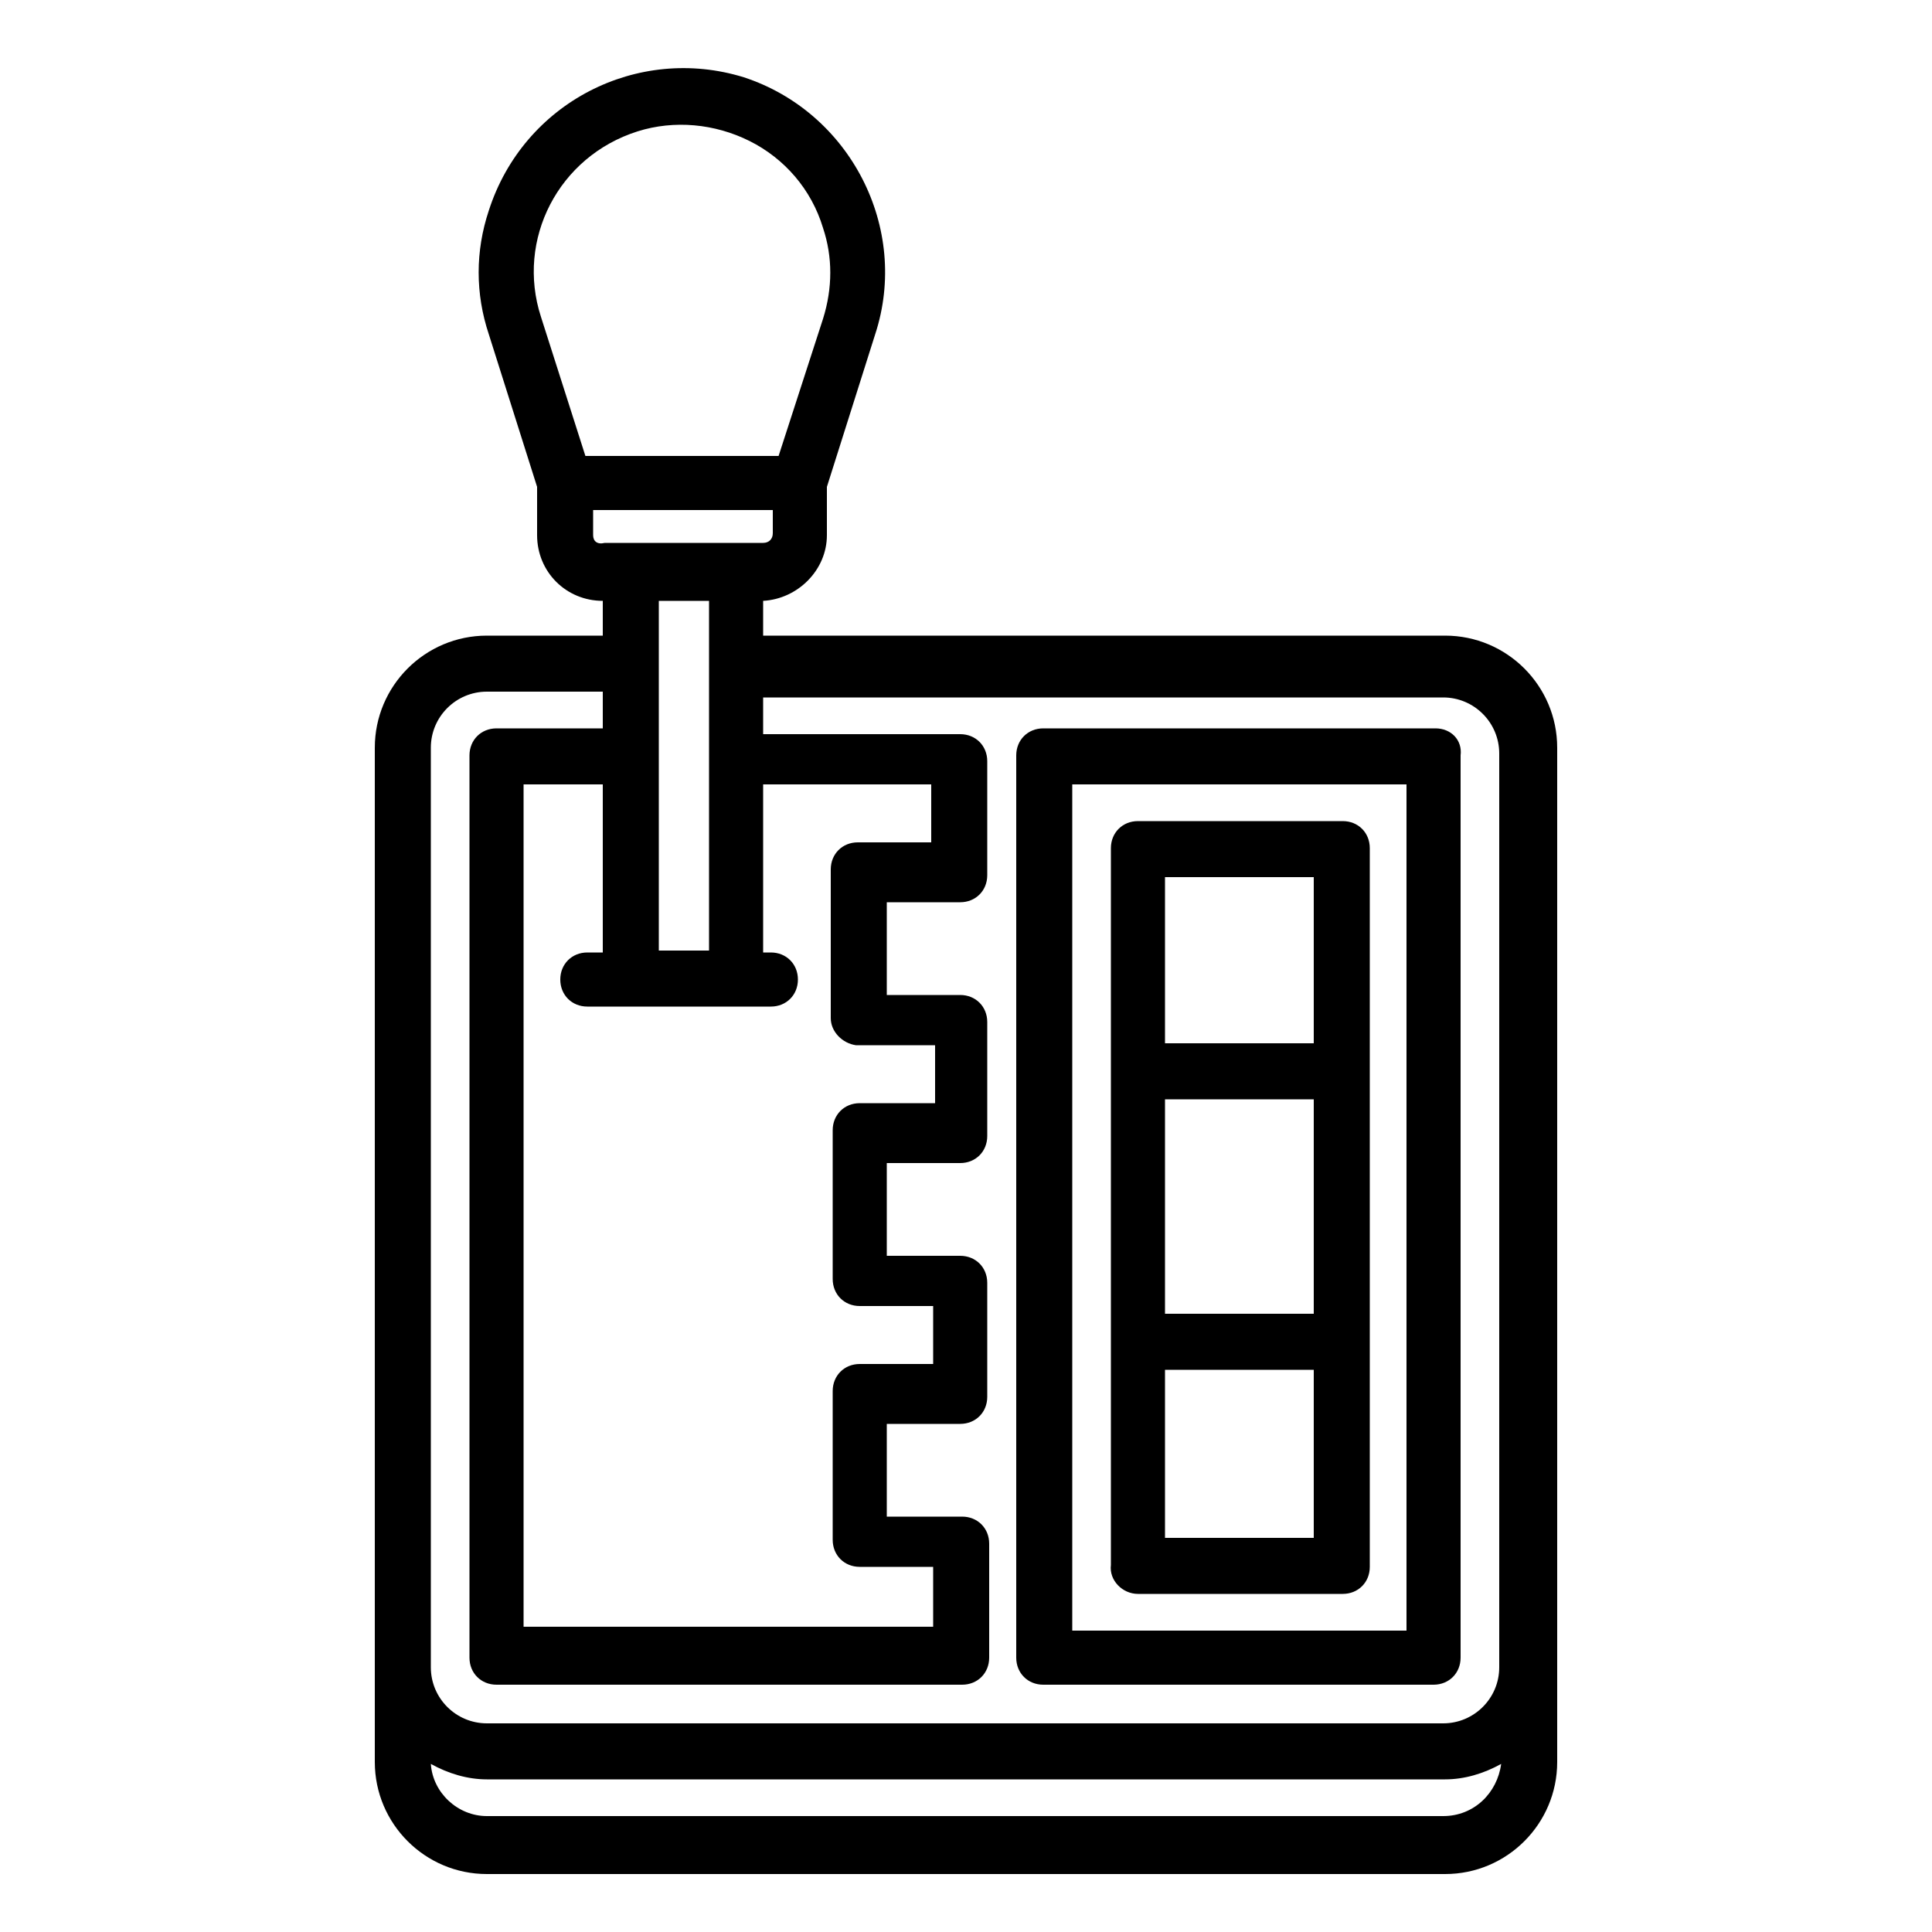
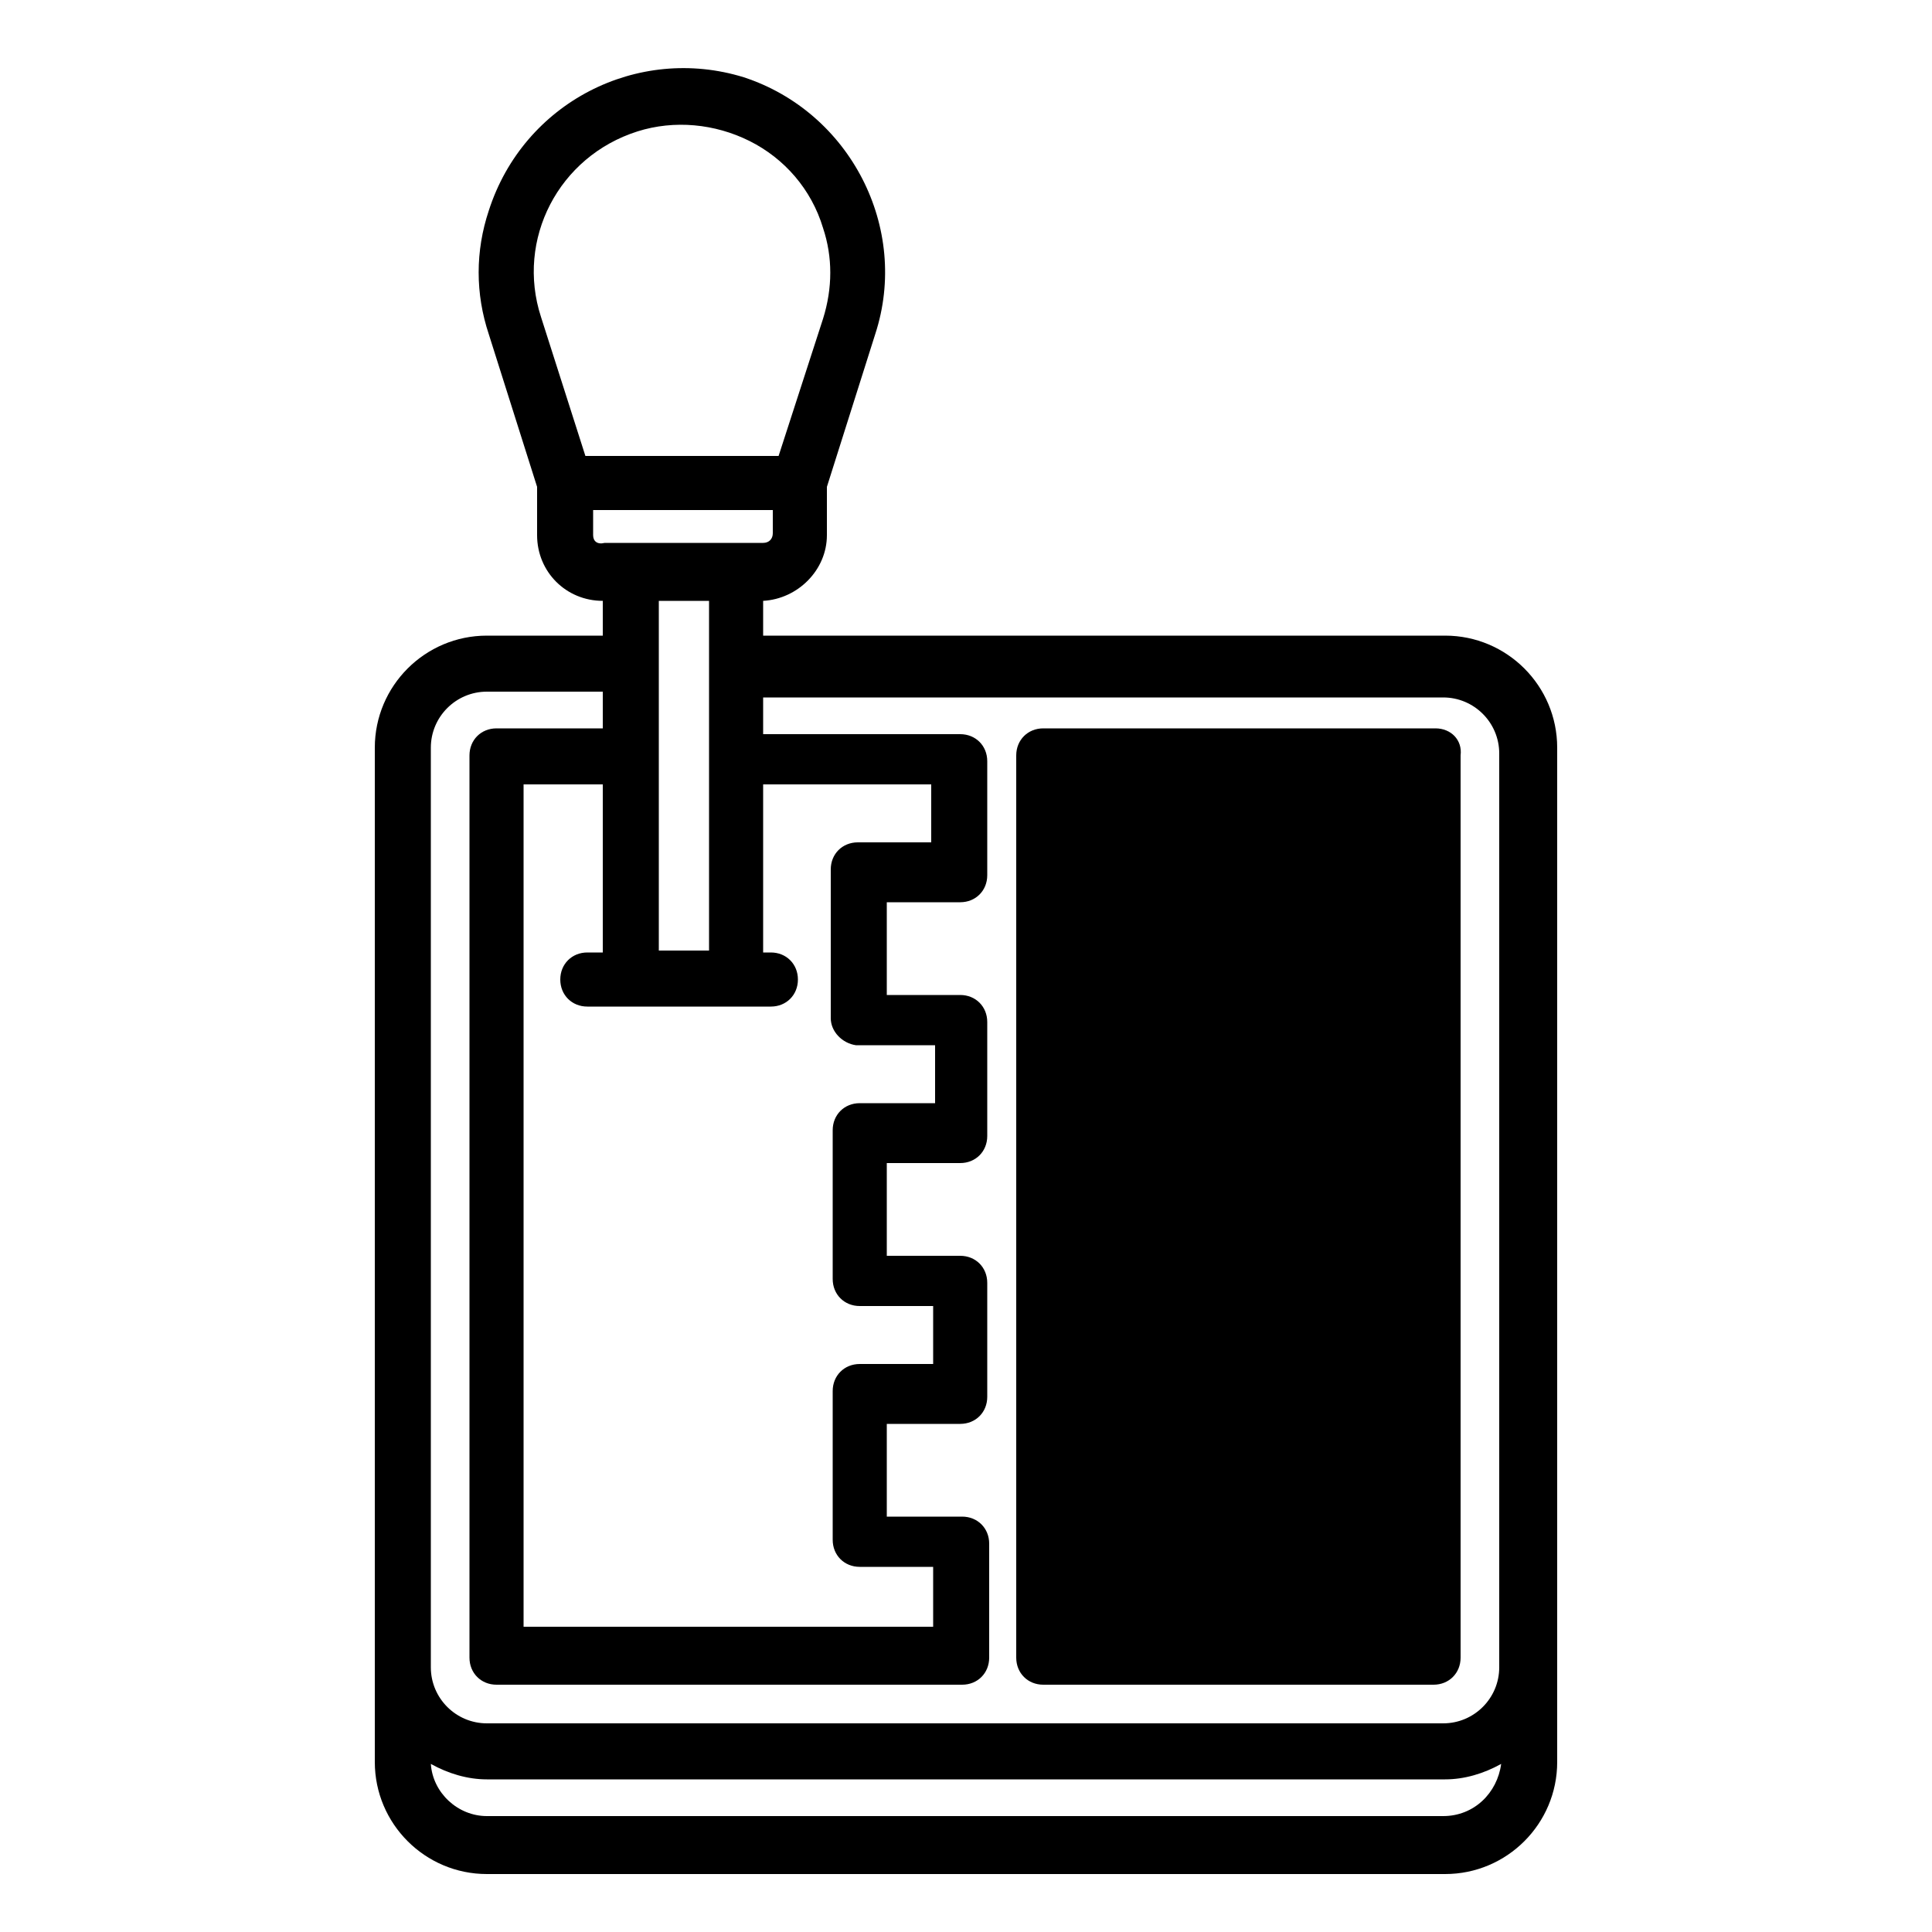
<svg xmlns="http://www.w3.org/2000/svg" id="Layer_1" x="0px" y="0px" viewBox="0 0 100 100" style="enable-background:new 0 0 100 100;" xml:space="preserve">
  <style type="text/css"> .st0{fill-rule:evenodd;clip-rule:evenodd;} </style>
  <g>
    <path class="st0" d="M-94.9,30.5c-10.2,0-18.5,8.3-18.5,18.5s8.3,18.5,18.5,18.5s18.5-8.3,18.5-18.5S-84.7,30.5-94.9,30.5z M-94.9,64.5c-8.5,0-15.5-7-15.5-15.5s7-15.5,15.5-15.5s15.5,7,15.5,15.5S-86.3,64.5-94.9,64.5z" />
-     <path class="st0" d="M-49.7,41.5l-12-1.8c-0.7-2.2-1.6-4.4-2.7-6.4l7.2-9.7c0.4-0.6,0.4-1.4-0.1-2l-9.2-9.2c-0.5-0.5-1.4-0.6-2-0.1 l-9.7,7.2c-2.1-1.1-4.2-2-6.5-2.7l-1.8-11.9c-0.1-0.7-0.7-1.3-1.5-1.3h-13c-0.7,0-1.4,0.5-1.5,1.3l-1.8,11.9 c-2.2,0.7-4.4,1.6-6.5,2.7l-9.7-7.2c-0.6-0.4-1.4-0.4-2,0.1l-9.2,9.2c-0.5,0.5-0.6,1.4-0.1,2l7.2,9.7c-1.1,2-2,4.2-2.7,6.4l-12,1.8 c-0.7,0.1-1.3,0.7-1.3,1.5v13c0,0.7,0.5,1.4,1.3,1.5l12,1.8c0.7,2.2,1.6,4.3,2.6,6.3l-7.2,9.8c-0.4,0.6-0.4,1.4,0.1,2l9.2,9.2 c0.5,0.5,1.4,0.6,2,0.1l9.8-7.3c2,1.1,4.1,2,6.3,2.6l1.8,12.1c0.1,0.7,0.7,1.3,1.5,1.3h13c0.7,0,1.4-0.5,1.5-1.3l1.8-12.1 c2.2-0.7,4.3-1.5,6.3-2.6l9.8,7.3c0.6,0.4,1.4,0.4,2-0.1l9.2-9.2c0.5-0.5,0.6-1.4,0.1-2l-7.2-9.8c1.1-2,2-4.1,2.6-6.3l12-1.8 c0.7-0.1,1.3-0.7,1.3-1.5V43C-48.4,42.2-48.9,41.6-49.7,41.5z M-51.4,54.7l-11.7,1.8c-0.6,0.1-1.1,0.5-1.2,1.1 c-0.7,2.6-1.8,5.1-3.1,7.4c-0.3,0.5-0.3,1.2,0.1,1.6l7,9.5l-7.4,7.4l-9.6-7.1c-0.5-0.4-1.1-0.4-1.6-0.1c-2.3,1.3-4.8,2.4-7.4,3.1 c-0.6,0.2-1,0.6-1.1,1.2l-1.8,11.8h-10.5l-1.8-11.8c-0.1-0.6-0.5-1.1-1.1-1.2c-2.6-0.7-5.1-1.7-7.4-3.1c-0.5-0.3-1.2-0.3-1.6,0.1 l-9.6,7.1l-7.4-7.4l7-9.5c0.4-0.5,0.4-1.1,0.1-1.6c-1.4-2.3-2.4-4.8-3.1-7.4c-0.2-0.6-0.6-1-1.2-1.1l-11.7-1.8V44.3l11.7-1.8 c0.6-0.1,1.1-0.5,1.2-1.1c0.7-2.6,1.7-5.2,3.1-7.5c0.3-0.5,0.3-1.2-0.1-1.6l-7-9.5l7.4-7.4l9.4,7c0.5,0.4,1.1,0.4,1.6,0.1 c2.4-1.4,4.9-2.4,7.5-3.1c0.6-0.2,1-0.6,1.1-1.2l1.8-11.6h10.5l1.8,11.6c0.1,0.6,0.5,1.1,1.1,1.2c2.6,0.7,5.2,1.8,7.6,3.1 c0.5,0.3,1.2,0.3,1.6-0.1l9.4-7l7.4,7.4l-7,9.5c-0.4,0.5-0.4,1.1-0.1,1.6c1.4,2.4,2.4,4.9,3.1,7.5c0.2,0.6,0.6,1,1.2,1.1l11.7,1.8 C-51.4,44.3-51.4,54.7-51.4,54.7z" />
  </g>
  <g>
    <path d="M164.1,41.2c-4.9,0-8.7,4-8.7,8.7c0,4.9,4,8.7,8.7,8.7c4.8,0,8.7-4,8.7-8.7C173,45.2,169,41.2,164.1,41.2z M164.1,56.1 c-3.4,0-6-2.7-6-6c0-3.3,2.7-6,6-6c3.3,0,6,2.7,6,6C170.1,53.4,167.5,56.1,164.1,56.1z" />
    <path d="M164.1,26.4c-12.9,0-23.6,10.6-23.6,23.6s10.6,23.6,23.6,23.6c12.9,0,23.6-10.6,23.6-23.6S177.2,26.4,164.1,26.4z M164.1,70.8c-11.4,0-20.9-9.4-20.9-20.9s9.4-20.9,20.9-20.9c11.4,0,20.9,9.4,20.9,20.9S175.7,70.8,164.1,70.8z" />
    <path d="M209,35c-7.1-19.6-25.9-32.7-46.7-32.7c-0.8,0-1.4,0.5-1.4,1.4v4.2c-21.9,1.8-38.8,20-38.8,42.1 c0,23.3,18.9,42.2,42.2,42.2s42.2-18.9,42.2-42.2c0-4.1-0.5-8-1.8-12l3.5-1.2c0.4-0.1,0.7-0.4,0.8-0.7 C209.1,35.8,209.1,35.4,209,35L209,35z M203.6,49.9c0,21.8-17.7,39.5-39.5,39.5s-39.5-17.7-39.5-39.5c0-20.7,15.8-37.6,36.1-39.4 v7.9c0,0.8,0.5,1.4,1.4,1.4c13.5,0,25.5,8.4,30.1,21.1c0.1,0.5,0.7,1,1.2,1c0.1,0,0.3,0,0.4-0.1l8-2.9 C203.1,42.5,203.6,46.1,203.6,49.9L203.6,49.9z M202.6,35.9l-8.2,3c-5-12.7-17.2-21.1-30.8-21.7V9.1V5 c18.7,0.5,35.4,12.3,42.2,29.7L202.6,35.9z" />
    <path d="M147,27.6h0.3c0.7,0,1.2-0.4,1.4-1.1l0.8-4.9c0.1-0.7-0.4-1.5-1.1-1.6c-0.7-0.1-1.5,0.4-1.6,1.1l-1,5 C145.6,26.8,146.1,27.5,147,27.6z" />
    <path d="M136,46.3c0.7-0.4,0.8-1.2,0.3-1.9l-2.7-4c-0.4-0.7-1.2-0.8-1.9-0.3c-0.7,0.4-0.8,1.2-0.3,1.9l2.7,4 c0.3,0.4,0.7,0.5,1.1,0.5C135.6,46.5,135.9,46.5,136,46.3L136,46.3z" />
    <path d="M140.8,65.8l-5-0.8c-0.7-0.1-1.5,0.4-1.6,1.1s0.4,1.5,1.1,1.6l5,0.8h0.3c0.7,0,1.2-0.4,1.4-1.1 C142.2,66.6,141.6,65.9,140.8,65.8L140.8,65.8z" />
    <path d="M159.4,77.3l-4.6,3.3c-0.7,0.4-0.8,1.2-0.3,1.9c0.3,0.4,0.7,0.5,1.1,0.5c0.3,0,0.5-0.1,0.8-0.3l4.6-3.3 c0.7-0.4,0.8-1.2,0.3-1.9C160.9,77.1,159.9,76.8,159.4,77.3z" />
    <path d="M181.7,71.3c-0.8-0.1-1.5,0.4-1.6,1.1l-1,5.9c-0.1,0.7,0.4,1.5,1.1,1.6h0.3c0.7,0,1.2-0.4,1.4-1.1l1-5.9 C182.9,72.2,182.4,71.5,181.7,71.3z" />
    <path d="M191.4,52.4c-0.7,0.4-0.8,1.2-0.3,1.9l3.7,5.2c0.3,0.4,0.7,0.5,1.1,0.5c0.3,0,0.5-0.1,0.8-0.3c0.7-0.4,0.8-1.2,0.3-1.9 l-3.7-5.2C192.9,52,191.9,51.9,191.4,52.4L191.4,52.4z" />
-     <path d="M164.1,36.5c0.1,0,0.4,0,0.5-0.1c0.1,0,0.3-0.1,0.4-0.3c0.3-0.3,0.4-0.5,0.4-1c0-0.1,0-0.4-0.1-0.5c0-0.1-0.1-0.3-0.3-0.4 c-0.1-0.1-0.3-0.3-0.4-0.3c-0.5-0.3-1.1-0.1-1.5,0.3c-0.1,0.1-0.3,0.3-0.3,0.4c0,0.1-0.1,0.4-0.1,0.5c0,0.4,0.1,0.7,0.4,1 C163.4,36.3,163.9,36.5,164.1,36.5L164.1,36.5z" />
    <path d="M154.2,38.2c-0.3-0.1-0.7-0.1-1.1,0c-0.1,0-0.3,0.1-0.4,0.3c-0.1,0.1-0.3,0.3-0.3,0.4c0,0.1-0.1,0.4-0.1,0.5 c0,0.4,0.1,0.7,0.4,1c0.3,0.3,0.5,0.4,1,0.4c0.4,0,0.7-0.1,1-0.4c0.3-0.3,0.4-0.5,0.4-1c0-0.4-0.1-0.7-0.4-1 C154.6,38.4,154.4,38.4,154.2,38.2L154.2,38.2z" />
    <path d="M150.4,49c-0.1-0.1-0.3-0.3-0.4-0.3s-0.1-0.1-0.3-0.1s-0.4,0-0.5,0s-0.1,0-0.3,0.1c-0.1,0-0.1,0-0.3,0.1 c-0.1,0-0.1,0.1-0.3,0.1c-0.1,0.1-0.3,0.3-0.3,0.4c0,0.1-0.1,0.4-0.1,0.5c0,0.4,0.1,0.7,0.4,1c0,0,0.1,0.1,0.3,0.1 c0,0,0.1,0.1,0.3,0.1c0.1,0,0.1,0.1,0.3,0.1h0.3h0.3c0.1,0,0.1,0,0.3-0.1c0.1,0,0.1,0,0.3-0.1l0.1-0.1c0.3-0.3,0.4-0.5,0.4-1 c0-0.1,0-0.4-0.1-0.5C150.5,49.3,150.5,49.1,150.4,49L150.4,49z" />
    <path d="M152.7,59.5c-0.1,0.1-0.3,0.3-0.3,0.4c0,0.1-0.1,0.4-0.1,0.5c0,0.4,0.1,0.7,0.4,1c0.1,0.1,0.3,0.3,0.4,0.3 c0.1,0.1,0.4,0.1,0.5,0.1c0.1,0,0.4,0,0.5-0.1c0.1,0,0.3-0.1,0.4-0.3c0.3-0.3,0.4-0.5,0.4-1s-0.1-0.7-0.4-1 C154.2,58.9,153.2,58.9,152.7,59.5L152.7,59.5z" />
    <path d="M164.7,63.6c-0.5-0.3-1.1-0.1-1.5,0.3c-0.3,0.3-0.4,0.5-0.4,1s0.1,0.7,0.4,1c0.3,0.3,0.5,0.4,1,0.4c0.1,0,0.4,0,0.5-0.1 c0.1,0,0.3-0.1,0.4-0.3c0.3-0.3,0.4-0.7,0.4-1c0-0.4-0.1-0.7-0.4-1C165.1,63.7,164.8,63.6,164.7,63.6L164.7,63.6z" />
    <path d="M173.7,59.5c-0.3,0.3-0.4,0.7-0.4,1v0.3c0,0.1,0,0.1,0.1,0.3c0,0.1,0,0.1,0.1,0.3c0,0.1,0.1,0.1,0.1,0.3 c0.3,0.3,0.5,0.4,1,0.4c0.4,0,0.7-0.1,1-0.4c0.1-0.1,0.3-0.3,0.3-0.4c0-0.1,0-0.1,0-0.3c0-0.1,0-0.1,0-0.3c0-0.4-0.1-0.7-0.4-1 C175.2,58.9,174.2,58.9,173.7,59.5L173.7,59.5z" />
    <path d="M178.4,48.7c-0.1,0-0.1,0-0.3,0.1c0,0-0.1,0.1-0.3,0.1c-0.3,0.3-0.4,0.7-0.4,1c0,0.4,0.1,0.7,0.4,1c0.3,0.3,0.7,0.4,1,0.4 c0.3,0,0.7-0.1,1-0.4c0.3-0.3,0.4-0.7,0.4-1s-0.1-0.7-0.4-1c-0.3-0.3-0.8-0.4-1.2-0.4C178.7,48.6,178.6,48.7,178.4,48.7L178.4,48.7 z" />
    <path d="M175.6,38.5c-0.5-0.5-1.4-0.5-1.9,0c-0.1,0.1-0.3,0.3-0.3,0.4c-0.1,0.1-0.1,0.4-0.1,0.5c0,0.4,0.1,0.7,0.4,1s0.5,0.4,1,0.4 c0.4,0,0.7-0.1,1-0.4c0.3-0.3,0.4-0.7,0.4-1c0-0.1,0-0.4-0.1-0.5C175.8,38.8,175.7,38.6,175.6,38.5z" />
  </g>
  <g>
    <path d="M-118.7-54.6c1,0,2-0.3,2.8-0.9L-93-71.3c2.2-1.5,2.8-4.5,1.4-6.8c-0.7-1.1-1.8-1.9-3.1-2.2c-1.3-0.3-2.7-0.1-3.8,0.7 l-23.4,15c-1.1,0.7-1.9,1.9-2.2,3.2c-0.3,1.3,0,2.7,0.7,3.8l0.5,0.8c0.7,1.1,1.9,1.9,3.2,2.1C-119.4-54.7-119-54.6-118.7-54.6z M-120.3-58.6l-0.5-0.8c-0.3-0.4-0.4-0.9-0.3-1.4c0.1-0.5,0.4-0.9,0.8-1.2l23.4-15c0.3-0.2,0.6-0.3,1-0.3c0.1,0,0.3,0,0.4,0 c0.5,0.1,0.9,0.4,1.1,0.8c0.5,0.8,0.3,1.9-0.5,2.5l-22.9,15.8c-0.4,0.3-0.9,0.4-1.4,0.3C-119.6-57.9-120-58.2-120.3-58.6z" />
-     <path d="M-56.9-48.3c0-6.8-9.6-19.9-12.6-24v-12.3c0-3.1-2-5.6-4.8-6.5v-5.6c0-3.1-2.6-5.7-5.7-5.7h-9.3c-3.1,0-5.7,2.6-5.7,5.7 v5.2h-0.9c-1.4,0-2.7,0.4-3.8,1.2L-129-70.5c-3.3,2.3-5.3,6-5.3,10v33c0,5.8,4.7,10.5,10.5,10.5H-80c5.8,0,10.5-4.7,10.5-10.5v-6.3 C-62.4-34.8-56.9-40.9-56.9-48.3z M-91.9-96.6c0-1.4,1.1-2.5,2.5-2.5h9.3c1.4,0,2.5,1.1,2.5,2.5v5.2h-14.3V-96.6z M-80-20.1h-43.9 c-4,0-7.3-3.3-7.3-7.3v-33c0-3,1.5-5.8,4-7.4L-98-87.6c0.6-0.4,1.3-0.6,2.1-0.6h19.5c2,0,3.7,1.7,3.7,3.7v11.1c0,0-0.1,0.1-0.1,0.1 c-1.4,1.8-13.4,17.4-13.4,25c0,7.7,6,14.1,13.6,14.6v6.2C-72.7-23.4-76-20.1-80-20.1z M-71.6-36.8c-6.4,0-11.5-5.2-11.5-11.5 c0-4.9,7.4-15.9,11.5-21.4c4.1,5.5,11.5,16.5,11.5,21.4C-60.1-41.9-65.2-36.8-71.6-36.8z" />
    <path d="M-120.6-84.2c3.2,0,5.7-2.6,5.7-5.7c0-2.6-3.4-7.3-4.5-8.6c-0.6-0.8-1.9-0.8-2.5,0c-1.1,1.4-4.5,6-4.5,8.6 C-126.3-86.7-123.7-84.2-120.6-84.2z M-120.6-94.9c1.4,2,2.6,4.2,2.6,5c0,1.4-1.2,2.6-2.6,2.6c-1.4,0-2.6-1.2-2.6-2.6 C-123.2-90.7-122-92.9-120.6-94.9z" />
    <path d="M-129-97.8c0-2.6-3.4-7.3-4.5-8.6c-0.6-0.8-1.9-0.8-2.5,0c-1.1,1.4-4.5,6-4.5,8.6c0,3.2,2.6,5.7,5.7,5.7 S-129-94.6-129-97.8z M-134.8-95.2c-1.4,0-2.6-1.2-2.6-2.6c0-0.8,1.2-2.9,2.6-5c1.4,2,2.6,4.2,2.6,5 C-132.2-96.4-133.4-95.2-134.8-95.2z" />
    <path d="M-64.8-50.9c-0.9,0-1.6,0.7-1.6,1.6c0,3-2.5,5.5-5.5,5.5c-0.9,0-1.6,0.7-1.6,1.6s0.7,1.6,1.6,1.6c4.8,0,8.7-3.9,8.7-8.7 C-63.2-50.2-63.9-50.9-64.8-50.9z" />
    <path d="M-85.4-31.2h-33.2c-0.9,0-1.6,0.7-1.6,1.6c0,0.9,0.7,1.6,1.6,1.6h33.2c0.9,0,1.6-0.7,1.6-1.6 C-83.8-30.5-84.5-31.2-85.4-31.2z" />
  </g>
  <g>
    <path d="M74.8,32.9H39.5v-1.8c1.8-0.1,3.3-1.6,3.3-3.4v-2.5l2.5-7.9c1.8-5.5-1.3-11.5-6.8-13.3C33,2.3,27.1,5.3,25.3,10.9 c-0.7,2.1-0.7,4.3,0,6.4l2.5,7.9v2.5c0,1.9,1.5,3.4,3.4,3.4v1.8h-6c-3.2,0-5.8,2.6-5.8,5.8v52.5c0,3.2,2.6,5.8,5.8,5.8h49.6 c3.2,0,5.8-2.6,5.8-5.8V38.7C80.6,35.5,78,32.9,74.8,32.9z M74.7,33.3L74.7,33.3L74.7,33.3L74.7,33.3z M28,16.4 c-1.3-4,0.9-8.3,5-9.6c1.9-0.6,4-0.4,5.8,0.5c1.8,0.9,3.2,2.5,3.8,4.5c0.5,1.5,0.5,3.1,0,4.7l-2.3,7.1h-10L28,16.4z M30.7,27.7 l0-0.5h0v-0.8H40v1.2c0,0.3-0.2,0.5-0.5,0.5h-8.2C30.9,28.2,30.7,28,30.7,27.7z M36.7,31.1v18.1h-2.6V31.1H36.7z M39.9,52.1 c0.8,0,1.4-0.6,1.4-1.4c0-0.8-0.6-1.4-1.4-1.4h-0.4v-8.7h8.7v3h-3.8c-0.8,0-1.4,0.6-1.4,1.4v7.7c0,0.7,0.6,1.3,1.3,1.4l0.1,0h4v3 h-3.9c-0.8,0-1.4,0.6-1.4,1.4v7.7c0,0.8,0.6,1.4,1.4,1.4h3.8v3h-3.8c-0.8,0-1.4,0.6-1.4,1.4v7.7c0,0.8,0.6,1.4,1.4,1.4h3.8v3.1 H27.1V40.6h4.1v8.7h-0.8c-0.8,0-1.4,0.6-1.4,1.4c0,0.8,0.6,1.4,1.4,1.4H39.9z M74.7,94H25.2c-1.5,0-2.8-1.2-2.9-2.7 c0.9,0.5,1.9,0.8,2.9,0.8h49.6c0,0,0,0,0,0c1,0,2-0.3,2.9-0.8C77.5,92.8,76.3,94,74.7,94z M77.6,86.3c0,1.6-1.3,2.9-2.9,2.9H25.2 c-1.6,0-2.9-1.3-2.9-2.9V38.7c0-1.6,1.3-2.9,2.9-2.9h6v1.9h-5.5c-0.8,0-1.4,0.6-1.4,1.4v46.7c0,0.8,0.6,1.4,1.4,1.4h24.1 c0.8,0,1.4-0.6,1.4-1.4v-5.9c0-0.8-0.6-1.4-1.4-1.4h-3.9v-4.8h3.8c0.8,0,1.4-0.6,1.4-1.4v-5.9c0-0.8-0.6-1.4-1.4-1.4h-3.8v-4.8h3.8 c0.8,0,1.4-0.6,1.4-1.4v-5.9c0-0.8-0.6-1.4-1.4-1.4h-3.8v-4.8h3.8c0.8,0,1.4-0.6,1.4-1.4v-5.9c0-0.8-0.6-1.4-1.4-1.4H39.5v-1.9 h35.2c1.6,0,2.9,1.3,2.9,2.9V86.3z" />
-     <path d="M74.3,37.7H54c-0.8,0-1.4,0.6-1.4,1.4v46.7c0,0.8,0.6,1.4,1.4,1.4h20.2c0.8,0,1.4-0.6,1.4-1.4V39.1 C75.7,38.3,75.1,37.7,74.3,37.7z M72.8,84.4H55.5V40.6l17.3,0V84.4z" />
+     <path d="M74.3,37.7H54c-0.8,0-1.4,0.6-1.4,1.4v46.7c0,0.8,0.6,1.4,1.4,1.4h20.2c0.8,0,1.4-0.6,1.4-1.4V39.1 C75.7,38.3,75.1,37.7,74.3,37.7z M72.8,84.4H55.5l17.3,0V84.4z" />
    <path d="M58.9,82.5h10.6c0.8,0,1.4-0.6,1.4-1.4V43.9c0-0.8-0.6-1.4-1.4-1.4H58.9c-0.8,0-1.4,0.6-1.4,1.4V81 C57.4,81.8,58.1,82.5,58.9,82.5z M60.3,45.4H68V54h-7.7V45.4z M60.3,56.9H68V68h-7.7V56.9z M60.3,70.9H68v8.7h-7.7V70.9z" />
  </g>
</svg>